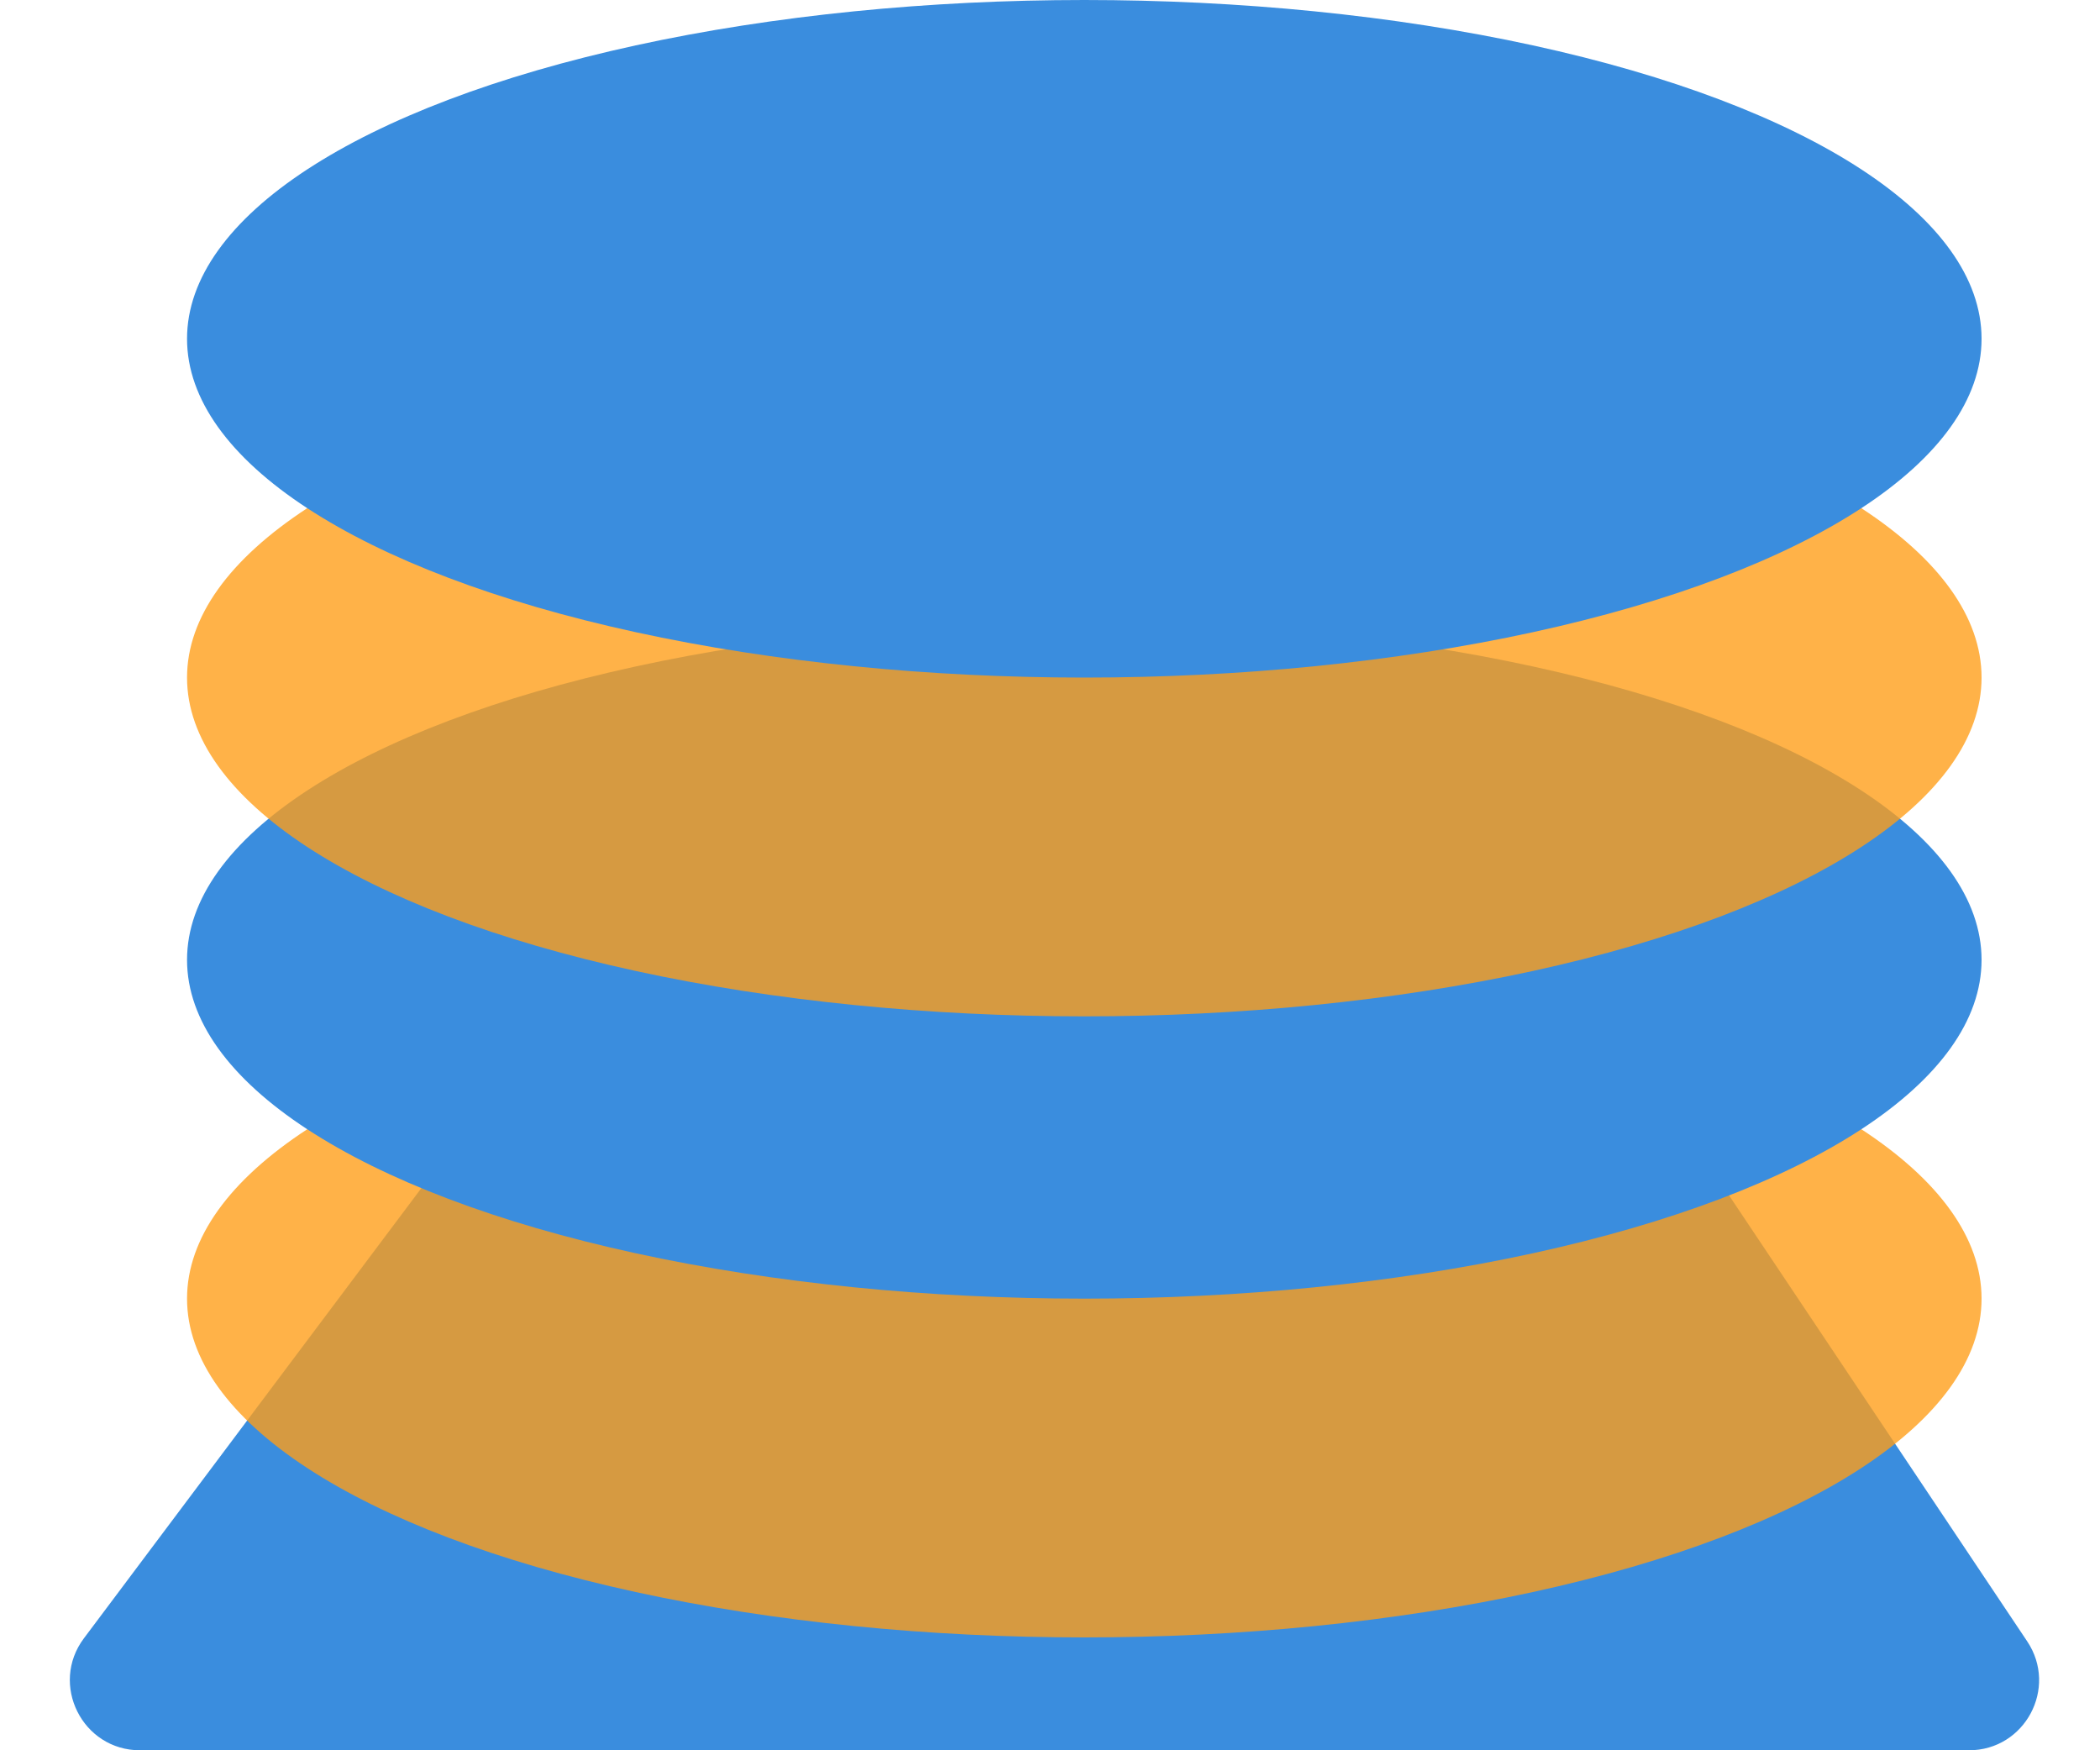
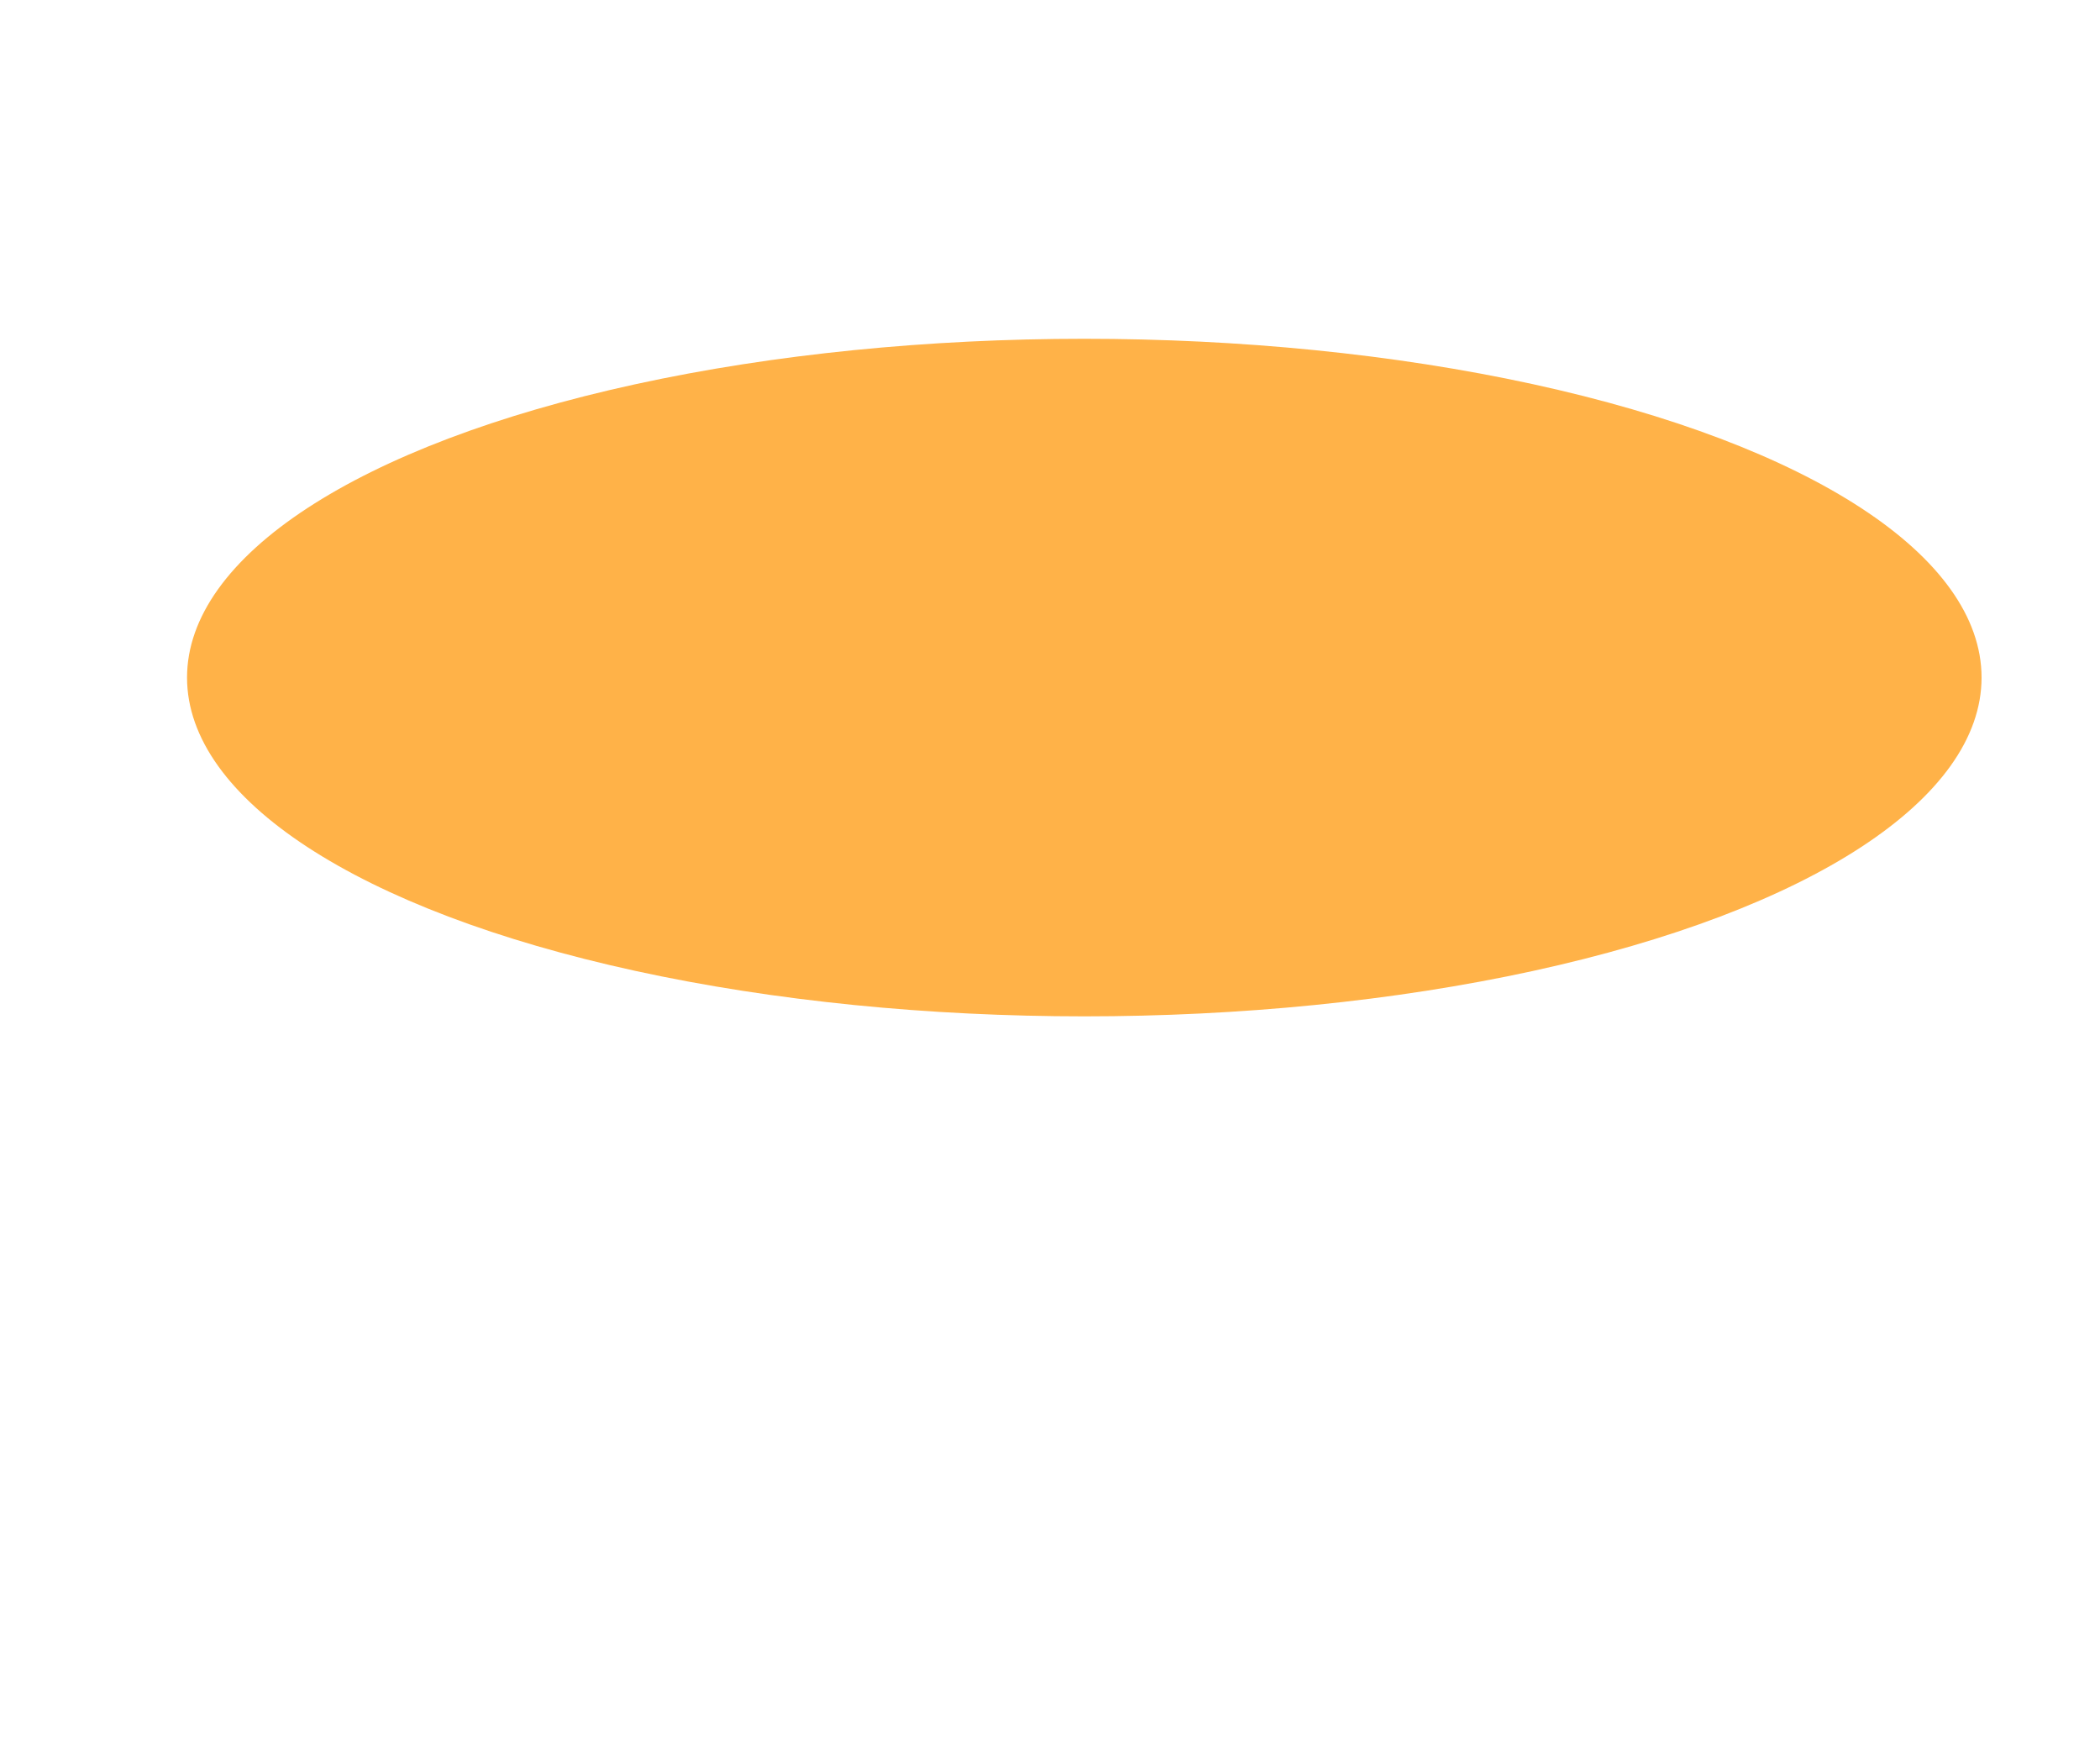
<svg xmlns="http://www.w3.org/2000/svg" width="30" height="25" viewBox="0 0 30 25" fill="none">
-   <path d="M6.211 16.715C6.4 16.463 6.696 16.315 7.011 16.315H23.659C23.993 16.315 24.304 16.482 24.49 16.759L28.96 23.444C29.404 24.109 28.928 25 28.128 25H2C1.176 25 0.705 24.059 1.199 23.4L6.211 16.715Z" fill="#3A8DDE" />
-   <ellipse cx="15.49" cy="18.549" rx="12.818" ry="4.839" fill="#FF9E18" fill-opacity="0.79" />
-   <ellipse cx="15.49" cy="13.71" rx="12.818" ry="4.839" fill="#3A8DDE" />
  <ellipse cx="15.49" cy="9.678" rx="12.818" ry="4.839" fill="#FF9E18" fill-opacity="0.79" />
-   <ellipse cx="15.49" cy="4.839" rx="12.818" ry="4.839" fill="#3A8DDE" />
</svg>